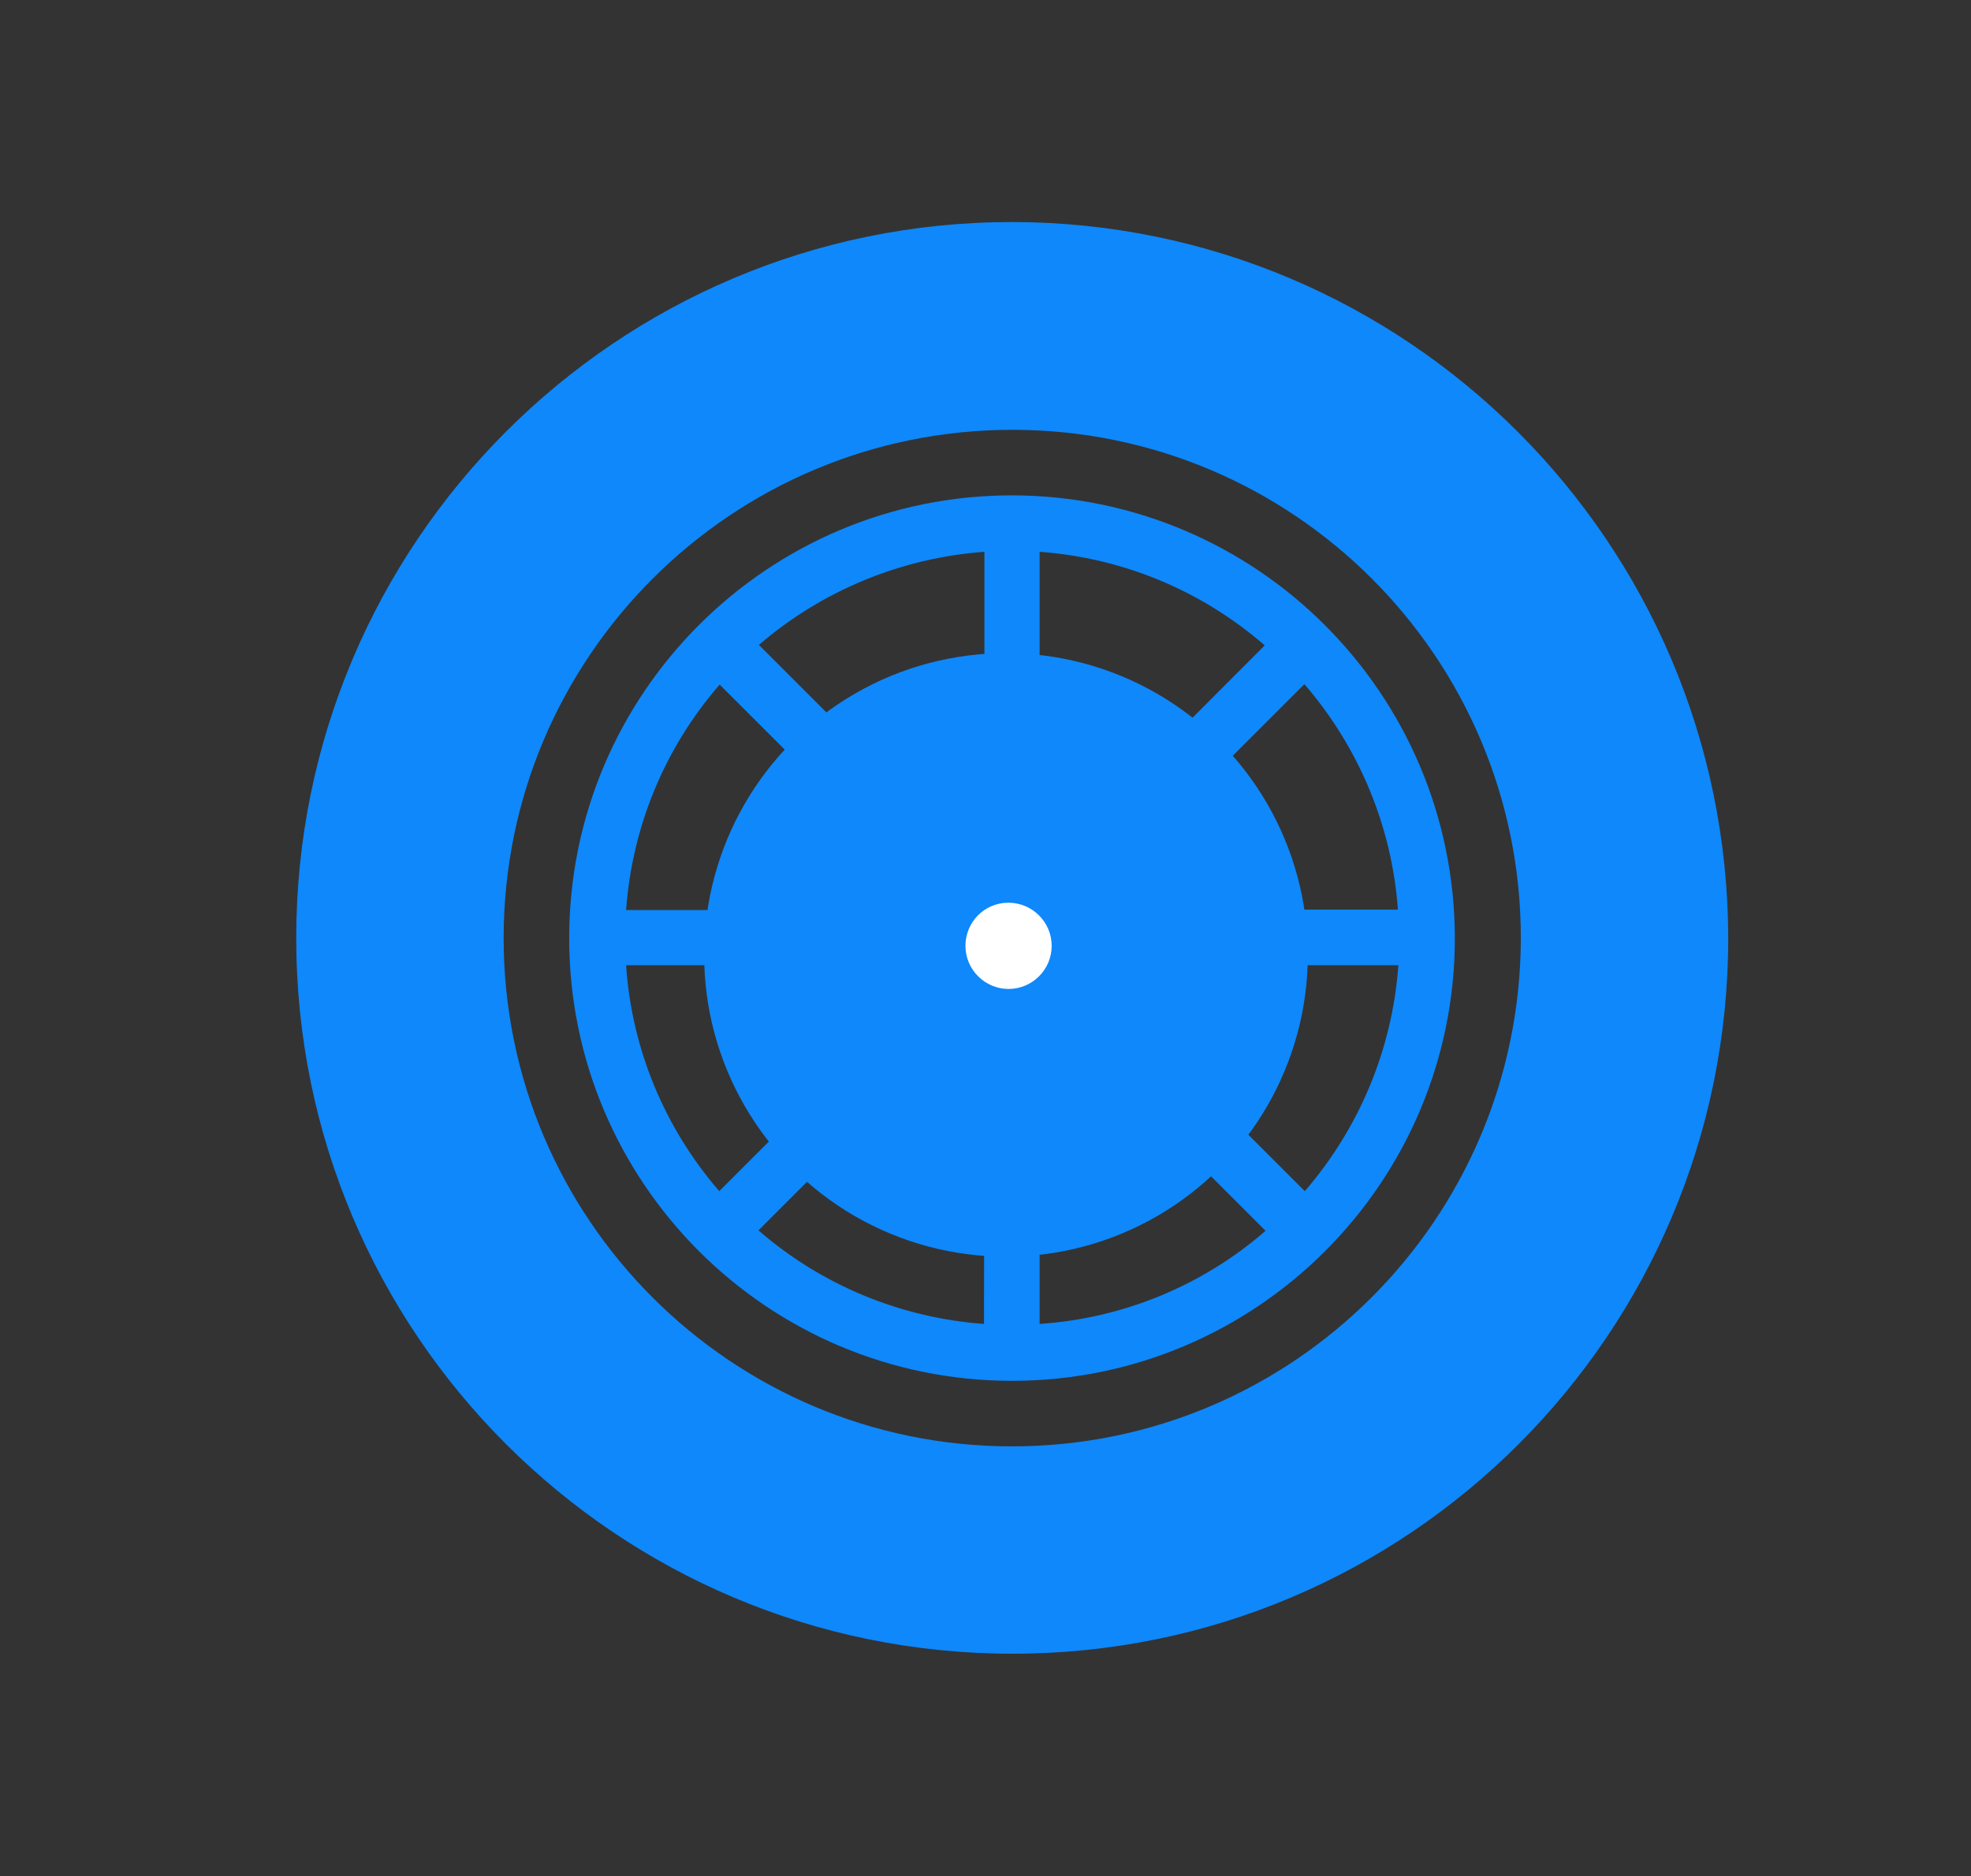
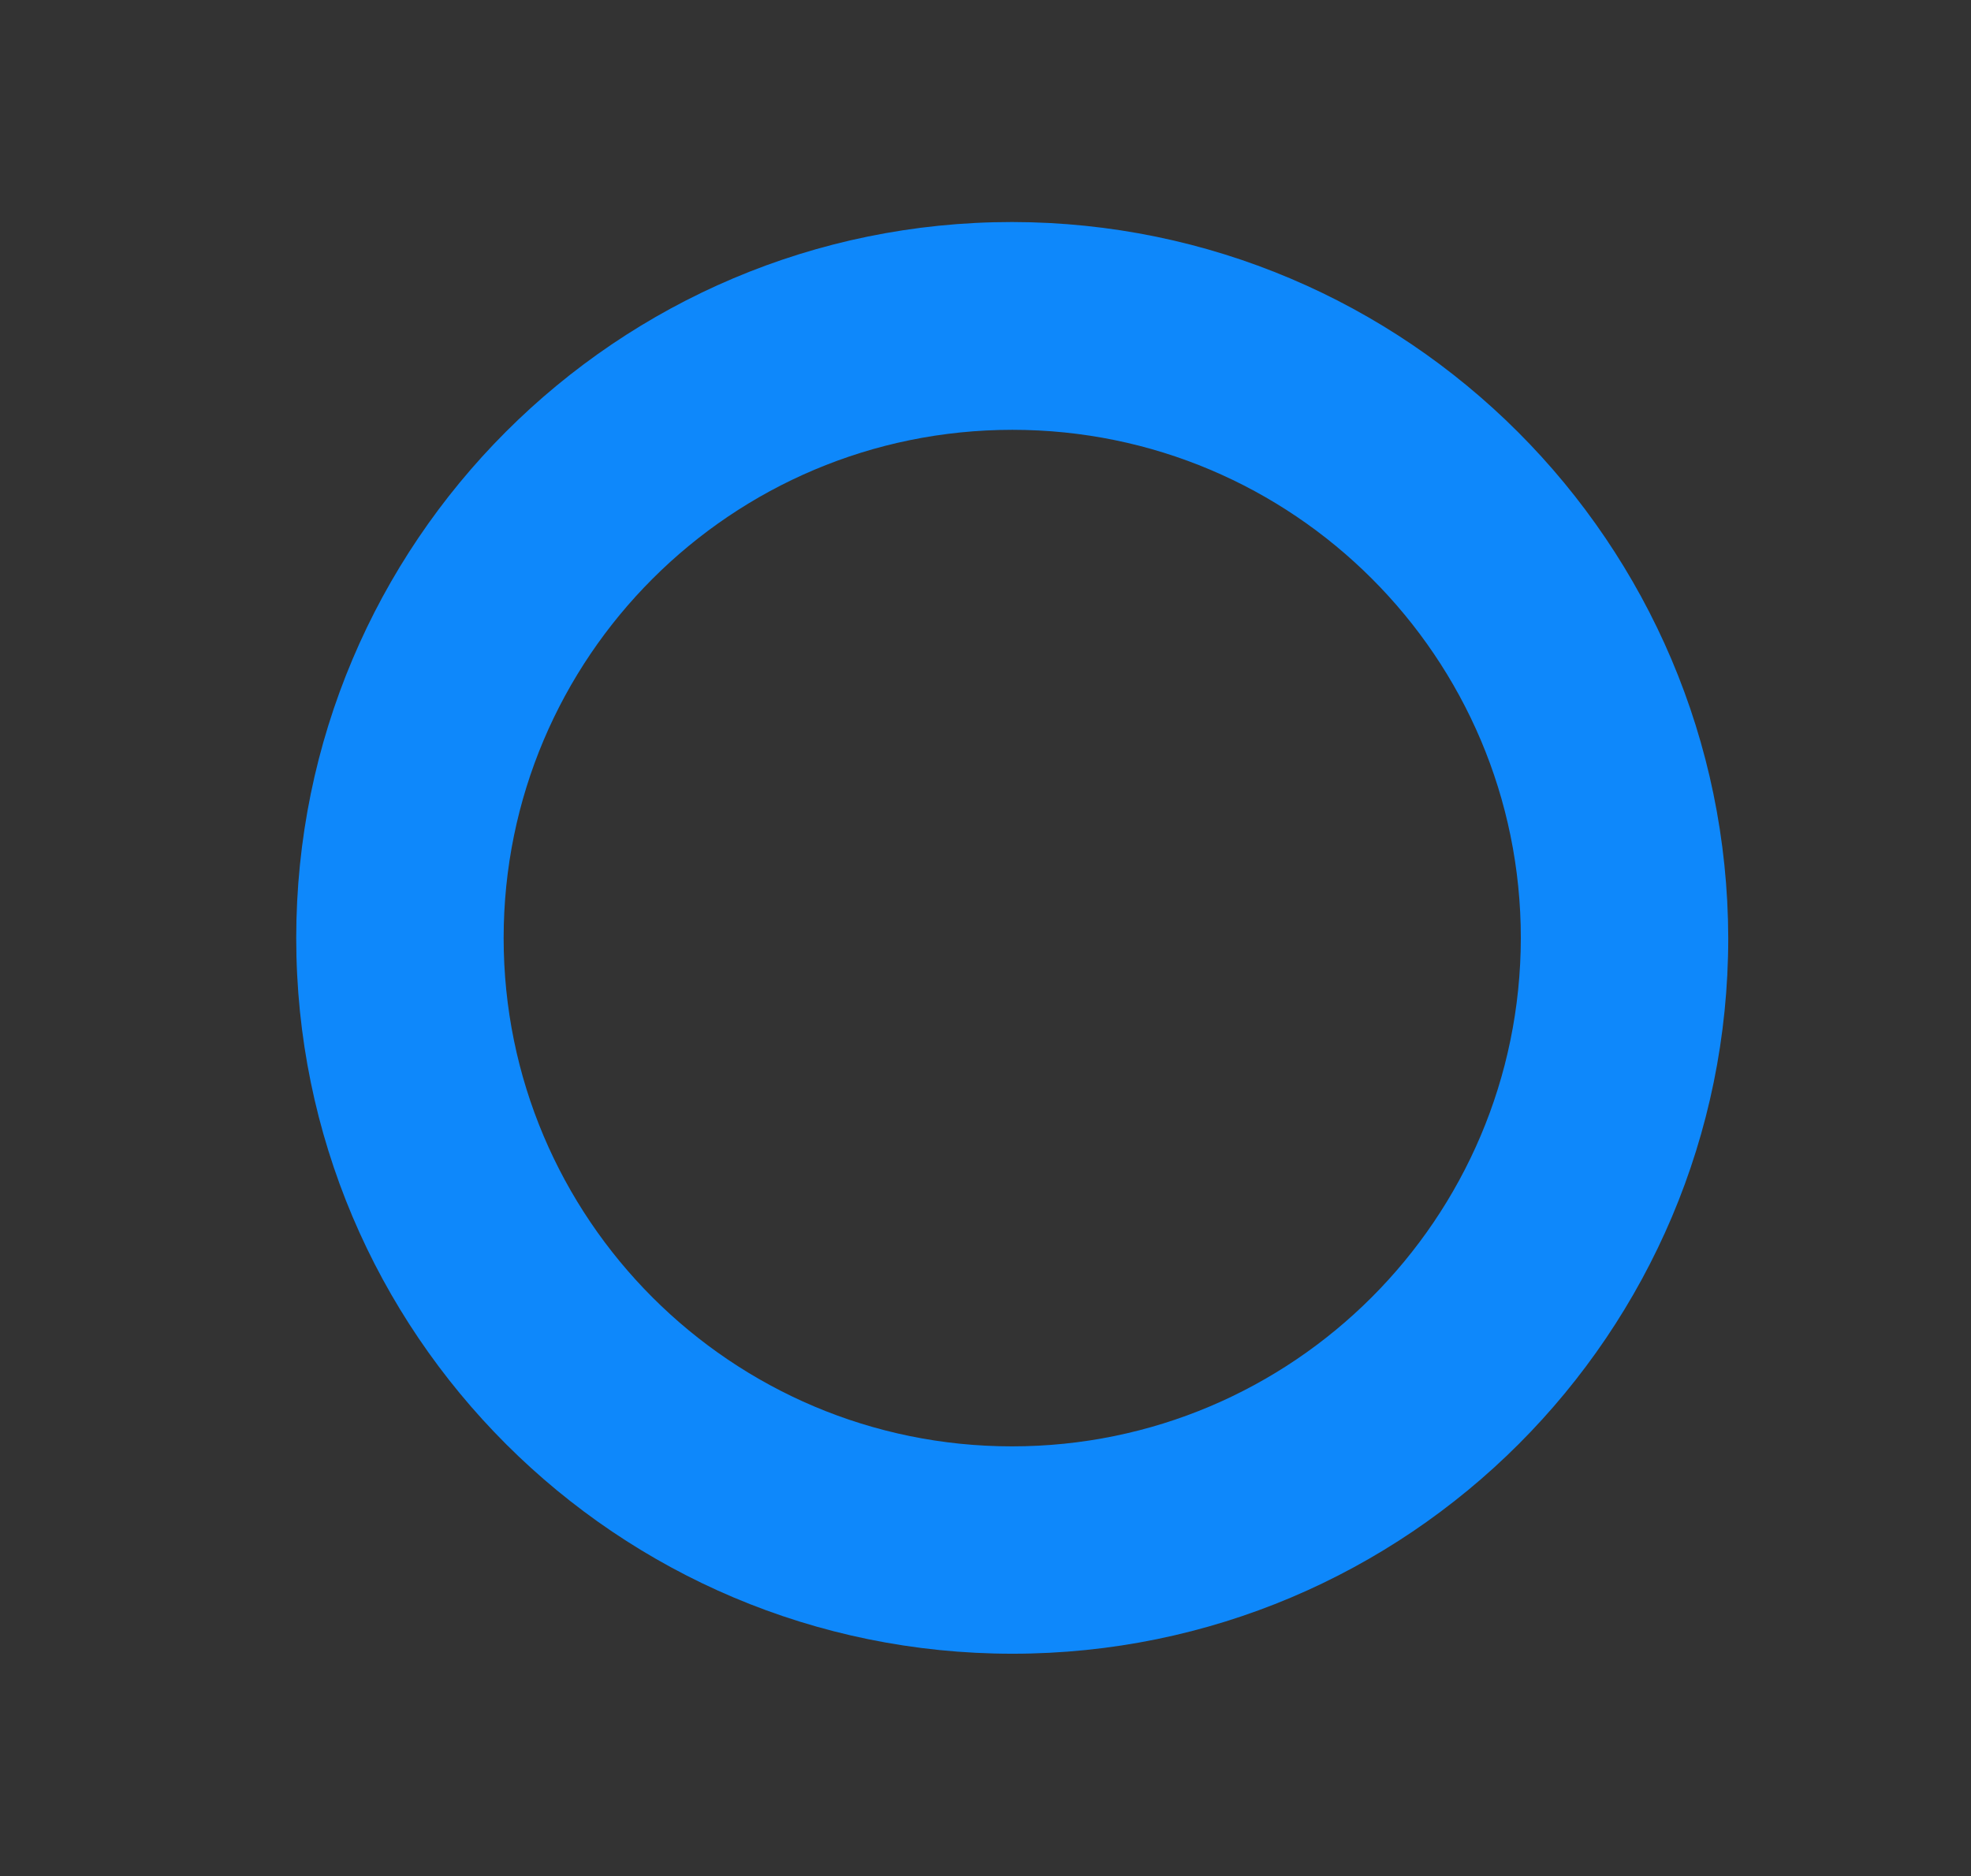
<svg xmlns="http://www.w3.org/2000/svg" version="1.1" id="Livello_1" x="0px" y="0px" viewBox="0 0 45.71 43.52" style="enable-background:new 0 0 45.71 43.52;" xml:space="preserve">
  <rect x="0" y="0" width="45.71" height="43.52" fill="#333333" stroke="none" />
  <style type="text/css">
	.st0{fill:#0E88FB;}
	.st1{fill:#FFFFFF;}
</style>
  <g id="logo">
    <g id="Raggruppa_37">
      <g id="car-wheel" transform="translate(417.53 1823)">
        <g id="Tracciato_98">
          <path class="st0" d="M-394.06-1817.85c-9.17,0-16.6,7.44-16.6,16.61s7.44,16.6,16.61,16.6s16.6-7.43,16.6-16.6      C-377.47-1810.41-384.9-1817.84-394.06-1817.85z M-394.06-1789.45c-6.51,0-11.79-5.28-11.79-11.79s5.28-11.79,11.8-11.79      c6.51,0,11.79,5.28,11.79,11.79C-382.27-1794.73-387.55-1789.45-394.06-1789.45L-394.06-1789.45z" />
        </g>
        <g id="Tracciato_99">
-           <path class="st0" d="M-394.06-1811.51c-5.67,0-10.27,4.6-10.27,10.27s4.6,10.27,10.27,10.27c5.67,0,10.27-4.6,10.27-10.27      C-383.8-1806.91-388.39-1811.5-394.06-1811.51z M-385.11-1801.9h-4.98c-0.1-0.62-0.34-1.2-0.71-1.71l3.52-3.52      C-386.01-1805.66-385.25-1803.83-385.11-1801.9z M-393.42-1810.2c1.93,0.14,3.76,0.9,5.22,2.17l-3.51,3.52      c-0.51-0.37-1.09-0.61-1.71-0.71V-1810.2L-393.42-1810.2z M-394.7-1810.2v4.97c-0.62,0.1-1.2,0.34-1.71,0.71l-3.52-3.52      C-398.47-1809.3-396.63-1810.06-394.7-1810.2L-394.7-1810.2z M-400.84-1807.12l3.52,3.52c-0.37,0.51-0.61,1.09-0.71,1.71h-4.98      C-402.87-1803.83-402.11-1805.66-400.84-1807.12L-400.84-1807.12z M-403.01-1800.61h4.98c0.1,0.62,0.34,1.2,0.71,1.71      l-3.53,3.53C-402.12-1796.84-402.88-1798.67-403.01-1800.61L-403.01-1800.61z M-394.71-1792.29c-1.93-0.14-3.77-0.9-5.23-2.17      l3.53-3.53c0.51,0.37,1.09,0.61,1.71,0.71L-394.71-1792.29L-394.71-1792.29z M-394.71-1798.6L-394.71-1798.6      c-0.27-0.06-0.54-0.17-0.78-0.31l0.01-0.01c-0.37-0.23-0.68-0.54-0.91-0.91l-0.01,0.01c-0.15-0.24-0.26-0.5-0.32-0.78h0.01      c-0.11-0.42-0.11-0.87,0-1.29h-0.01c0.07-0.27,0.18-0.54,0.32-0.78l0.01,0.01c0.23-0.37,0.54-0.68,0.91-0.91l-0.01-0.01      c0.24-0.15,0.5-0.26,0.78-0.32v0.01c0.42-0.11,0.87-0.11,1.29,0v-0.01c0.27,0.07,0.54,0.18,0.78,0.32l-0.01,0.01      c0.37,0.23,0.68,0.54,0.91,0.91l0.01-0.01c0.15,0.24,0.26,0.5,0.32,0.78h-0.01c0.11,0.42,0.11,0.87,0,1.29h0.01      c-0.07,0.27-0.18,0.54-0.32,0.78l-0.01-0.01c-0.23,0.37-0.54,0.68-0.91,0.91l0.01,0.01c-0.24,0.15-0.5,0.26-0.78,0.32v-0.01      C-393.84-1798.5-394.28-1798.5-394.71-1798.6L-394.71-1798.6z M-393.42-1792.29v-4.99c0.62-0.1,1.2-0.34,1.71-0.7l3.53,3.53      C-389.64-1793.18-391.48-1792.42-393.42-1792.29z M-387.27-1795.37l-3.53-3.53c0.37-0.51,0.61-1.09,0.71-1.71h4.99      C-385.24-1798.67-386-1796.84-387.27-1795.37L-387.27-1795.37z" />
-         </g>
+           </g>
      </g>
      <g id="Ellisse_15">
-         <circle class="st0" cx="23.33" cy="22.15" r="7" />
-       </g>
+         </g>
      <g id="Unione_6">
-         <path class="st1" d="M23.39,22.94c-0.55,0-1-0.45-1-1s0.44-1,0.99-1h0.01c0.55,0,1,0.45,1,1S23.94,22.94,23.39,22.94z" />
-       </g>
+         </g>
    </g>
  </g>
</svg>